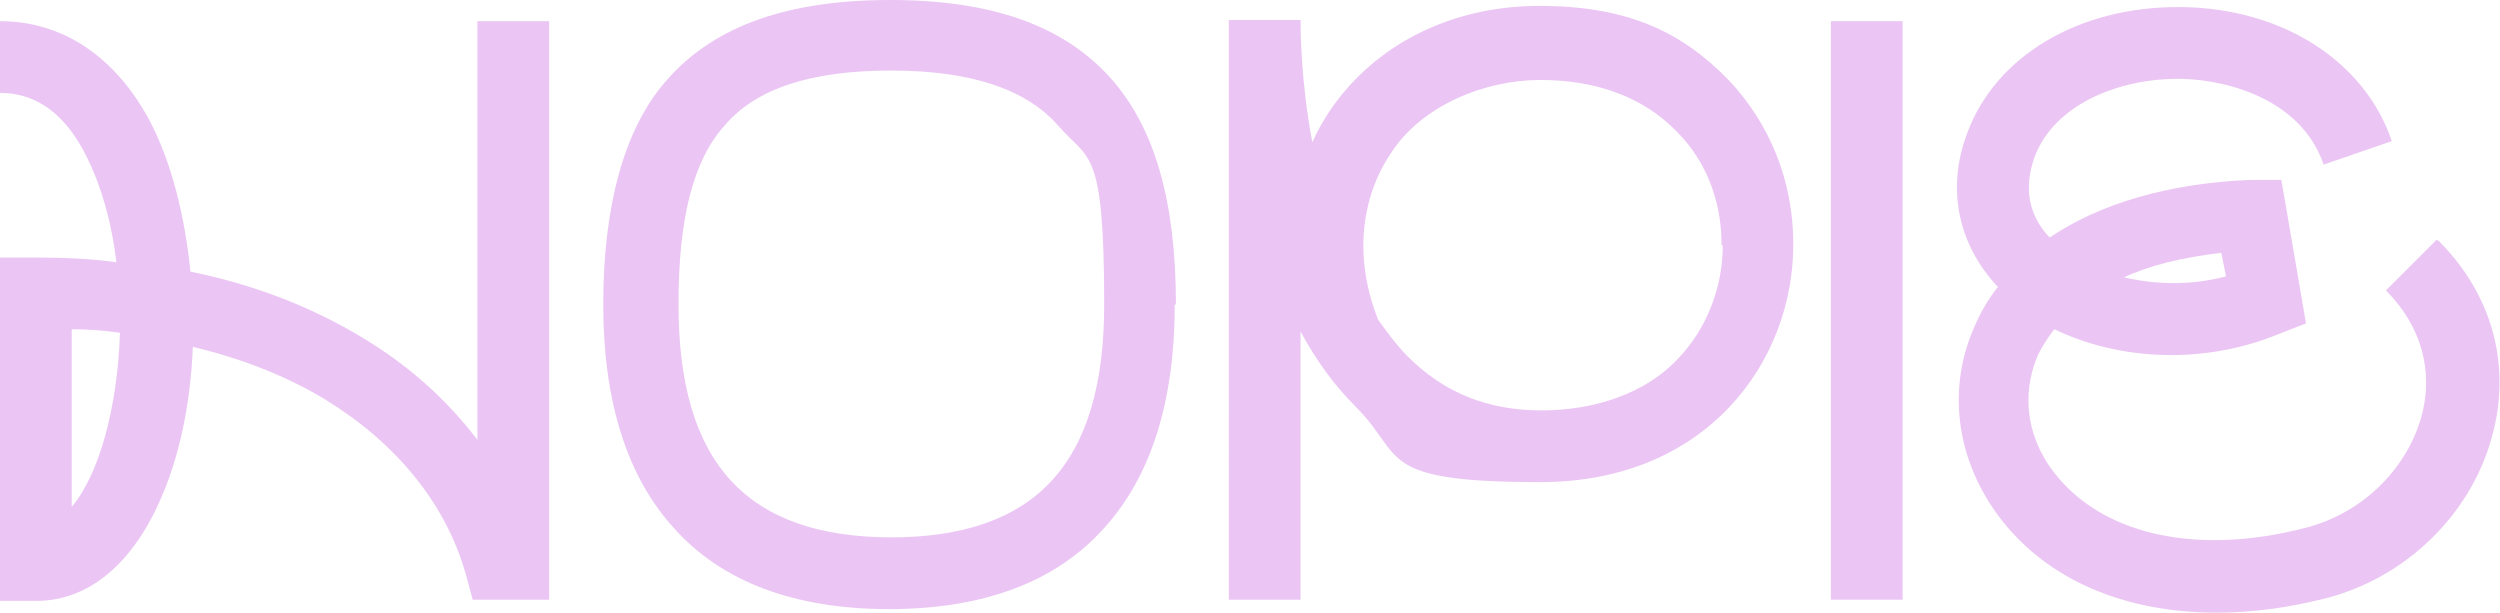
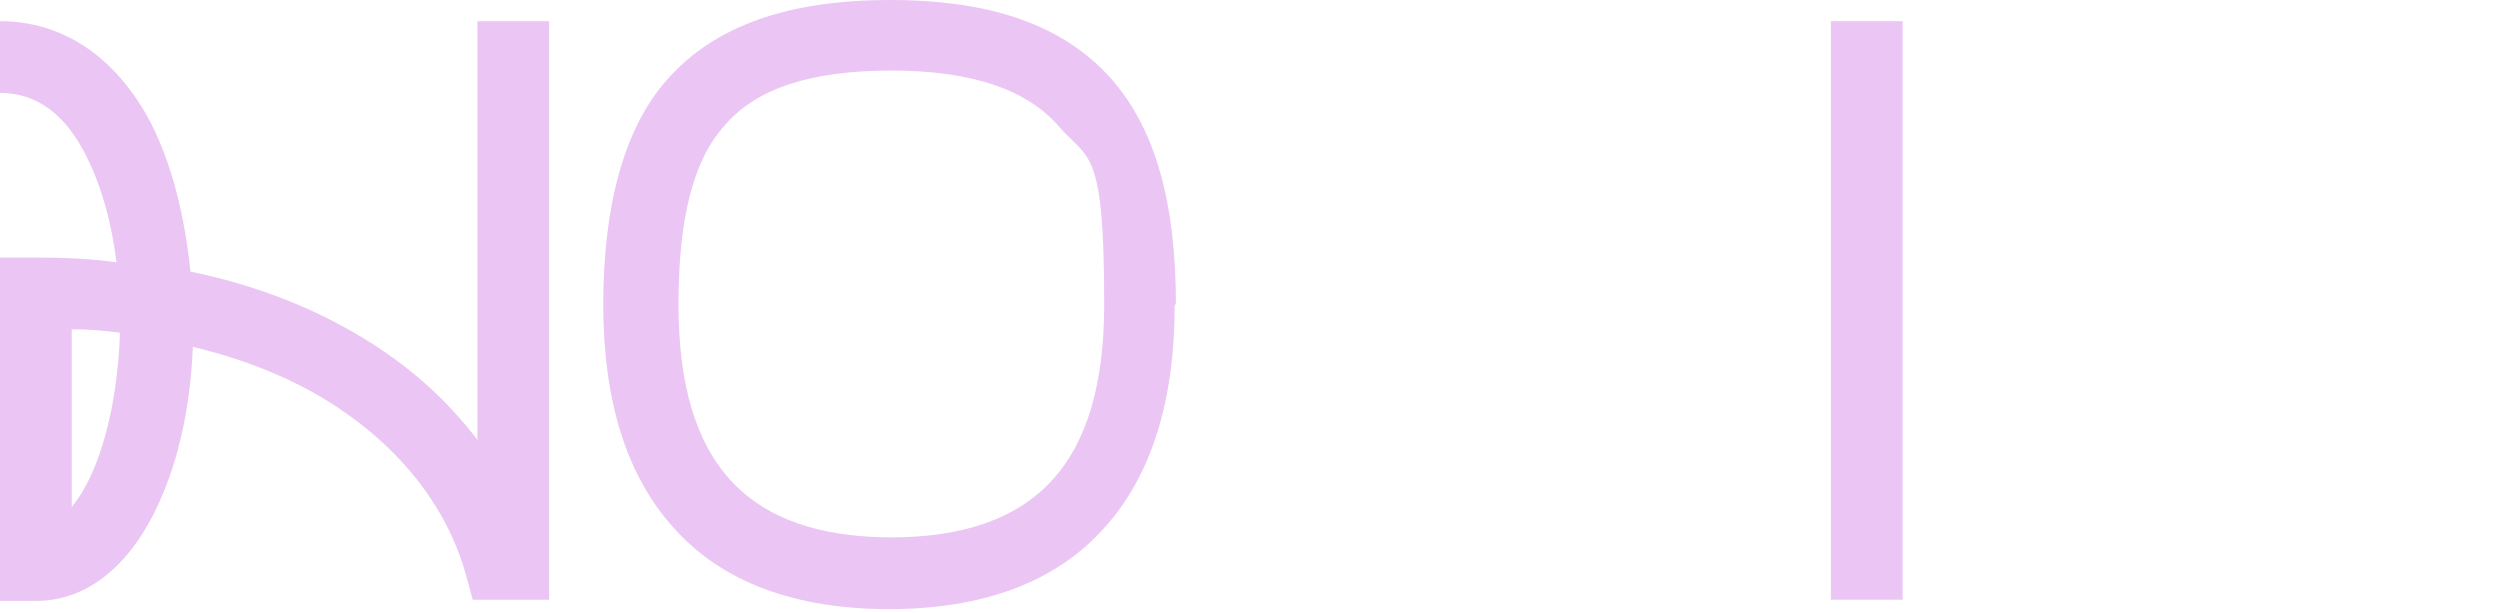
<svg xmlns="http://www.w3.org/2000/svg" id="Layer_2" data-name="Layer 2" version="1.1" viewBox="0 0 212.6 52.1">
  <defs>
    <style>
      .cls-1 {
        fill: #ebc6f4;
        stroke-width: 0px;
      }
    </style>
  </defs>
  <g id="Layer_1-2" data-name="Layer 1-2">
    <g>
-       <path class="cls-1" d="M46.7,1.8v49.2h-6.5l-.6-2.2c-1.7-6-5.9-11.1-11.9-14.8-3.3-2-7.1-3.5-11.3-4.5-.2,5-1.2,9.6-2.9,13.3-2.4,5.3-6.1,8.3-10.4,8.3H0v-29.2h3c2.4,0,4.7.1,6.9.4-.4-3.4-1.3-6.5-2.5-8.9C5.6,9.7,3.1,7.9,0,7.9V1.8c5.4,0,9.9,3.1,12.8,8.6,1.8,3.5,2.9,7.9,3.4,12.7,5.4,1.1,10.3,3,14.6,5.6,4,2.4,7.2,5.3,9.8,8.7V1.8h6.1,0ZM10.2,28.3c-1.4-.2-2.7-.3-4.1-.3v15.1c2.3-2.7,3.9-8.4,4.1-14.8Z" />
+       <path class="cls-1" d="M46.7,1.8v49.2h-6.5l-.6-2.2c-1.7-6-5.9-11.1-11.9-14.8-3.3-2-7.1-3.5-11.3-4.5-.2,5-1.2,9.6-2.9,13.3-2.4,5.3-6.1,8.3-10.4,8.3H0v-29.2h3c2.4,0,4.7.1,6.9.4-.4-3.4-1.3-6.5-2.5-8.9C5.6,9.7,3.1,7.9,0,7.9V1.8c5.4,0,9.9,3.1,12.8,8.6,1.8,3.5,2.9,7.9,3.4,12.7,5.4,1.1,10.3,3,14.6,5.6,4,2.4,7.2,5.3,9.8,8.7V1.8h6.1,0ZM10.2,28.3c-1.4-.2-2.7-.3-4.1-.3v15.1c2.3-2.7,3.9-8.4,4.1-14.8" />
      <path class="cls-1" d="M99.9,25.9c0,8.2-2,14.6-6,19-4.1,4.6-10.3,6.9-18.3,6.9s-14.2-2.3-18.3-6.9c-4-4.4-6-10.8-6-19s1.7-15,5.5-19.2C60.8,2.2,67,0,75.7,0s14.8,2.2,18.8,6.7c3.7,4.2,5.5,10.4,5.5,19.2h0ZM75.7,45.7c12.4,0,18.2-6.3,18.2-19.8s-1.3-12.2-3.9-15.2c-2.7-3.1-7.4-4.7-14.2-4.7s-11.5,1.5-14.2,4.7c-2.7,3-3.9,8-3.9,15.2,0,13.5,5.8,19.8,18.2,19.8h0Z" />
-       <path class="cls-1" d="M152.5,20.8c0,10-7.4,20.2-21.5,20.2s-11.5-2.2-15.7-6.4c-1.9-1.9-3.4-4-4.7-6.4v22.8h-6.1V1.7h6.1c0,.7,0,5.1,1,10.4.4-.9.9-1.8,1.5-2.7,3.8-5.6,10.3-8.9,17.8-8.9s12.1,2.2,16.1,6.3c3.5,3.7,5.5,8.6,5.5,13.9h0ZM146.4,20.8c0-3.7-1.3-7.1-3.8-9.6-2.8-2.9-6.8-4.4-11.6-4.4s-10.1,2.2-12.7,6.2c-2.7,4-3.1,9.2-1.1,14.2.8,1.1,1.6,2.2,2.5,3.1,3.1,3.1,6.8,4.6,11.4,4.6s8.9-1.5,11.6-4.4c2.4-2.5,3.8-6,3.8-9.6h0Z" />
      <path class="cls-1" d="M155.7,51V1.8h6.1v49.2h-6.1Z" />
-       <path class="cls-1" d="M207.4,20.5c4.6,4.6,6.2,10.7,4.5,16.7-1.8,6.6-7.4,12-14.2,13.7-3.2.8-6.2,1.2-9.2,1.2-7.4,0-13.8-2.5-17.9-7.4-4.1-4.9-5.2-11.3-2.7-16.9.5-1.2,1.2-2.4,2-3.4-3.4-3.6-4.4-8.4-2.6-13.1,2.4-6.5,9.4-10.7,17.9-10.7h.3c8.6.1,15.6,4.6,17.9,11.4l-5.8,2c-1.8-5.3-7.7-7.2-12.2-7.3h-.2c-4.9,0-10.5,2.1-12.2,6.7-.9,2.6-.5,4.9,1.3,6.8,4.3-2.9,10.1-4.6,17-4.9h2.7c0-.1,2.1,12.2,2.1,12.2l-2.3.9c-6.3,2.6-13.5,2.3-19.1-.4-.7.9-1.1,1.6-1.4,2.2-1.5,3.5-.9,7.4,1.8,10.5,4.2,4.9,12,6.5,20.9,4.2,4.8-1.2,8.6-4.9,9.9-9.4,1.1-3.9,0-7.8-3-10.8l4.3-4.3h0ZM180.7,23.6c2.6.6,5.6.7,8.6-.1l-.4-2c-3.4.4-6.2,1.1-8.3,2.1h0Z" />
    </g>
  </g>
</svg>